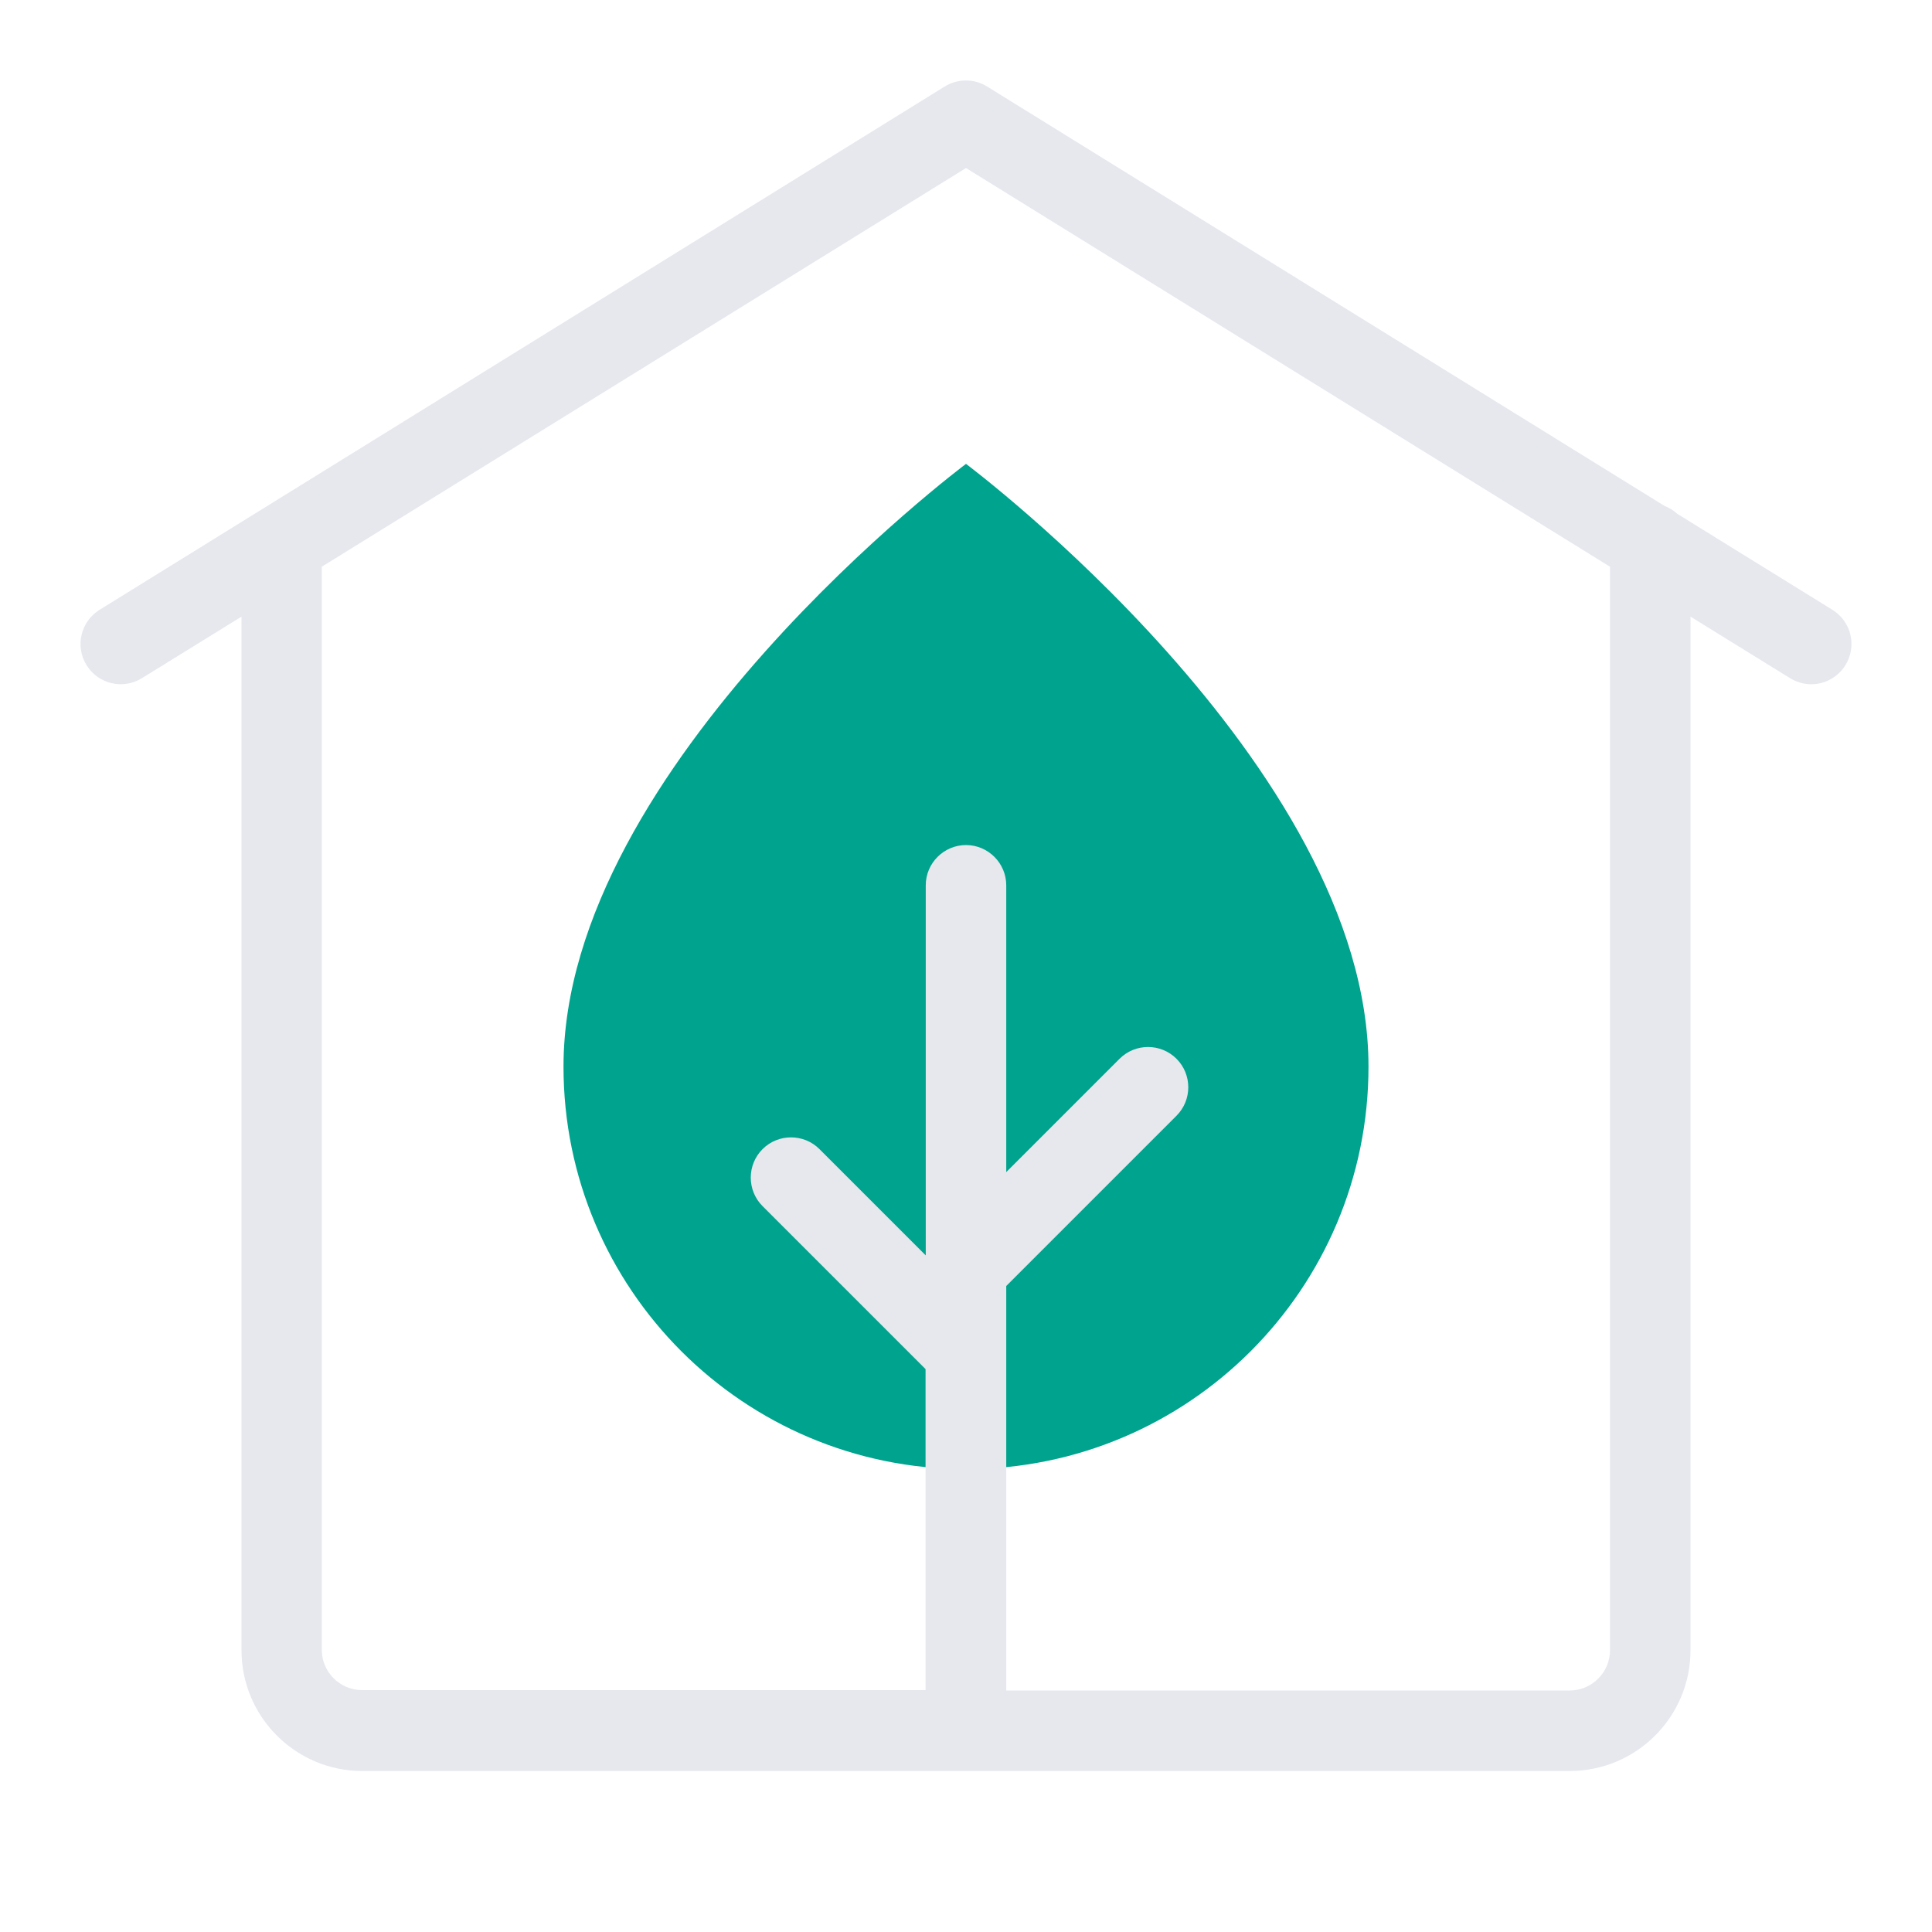
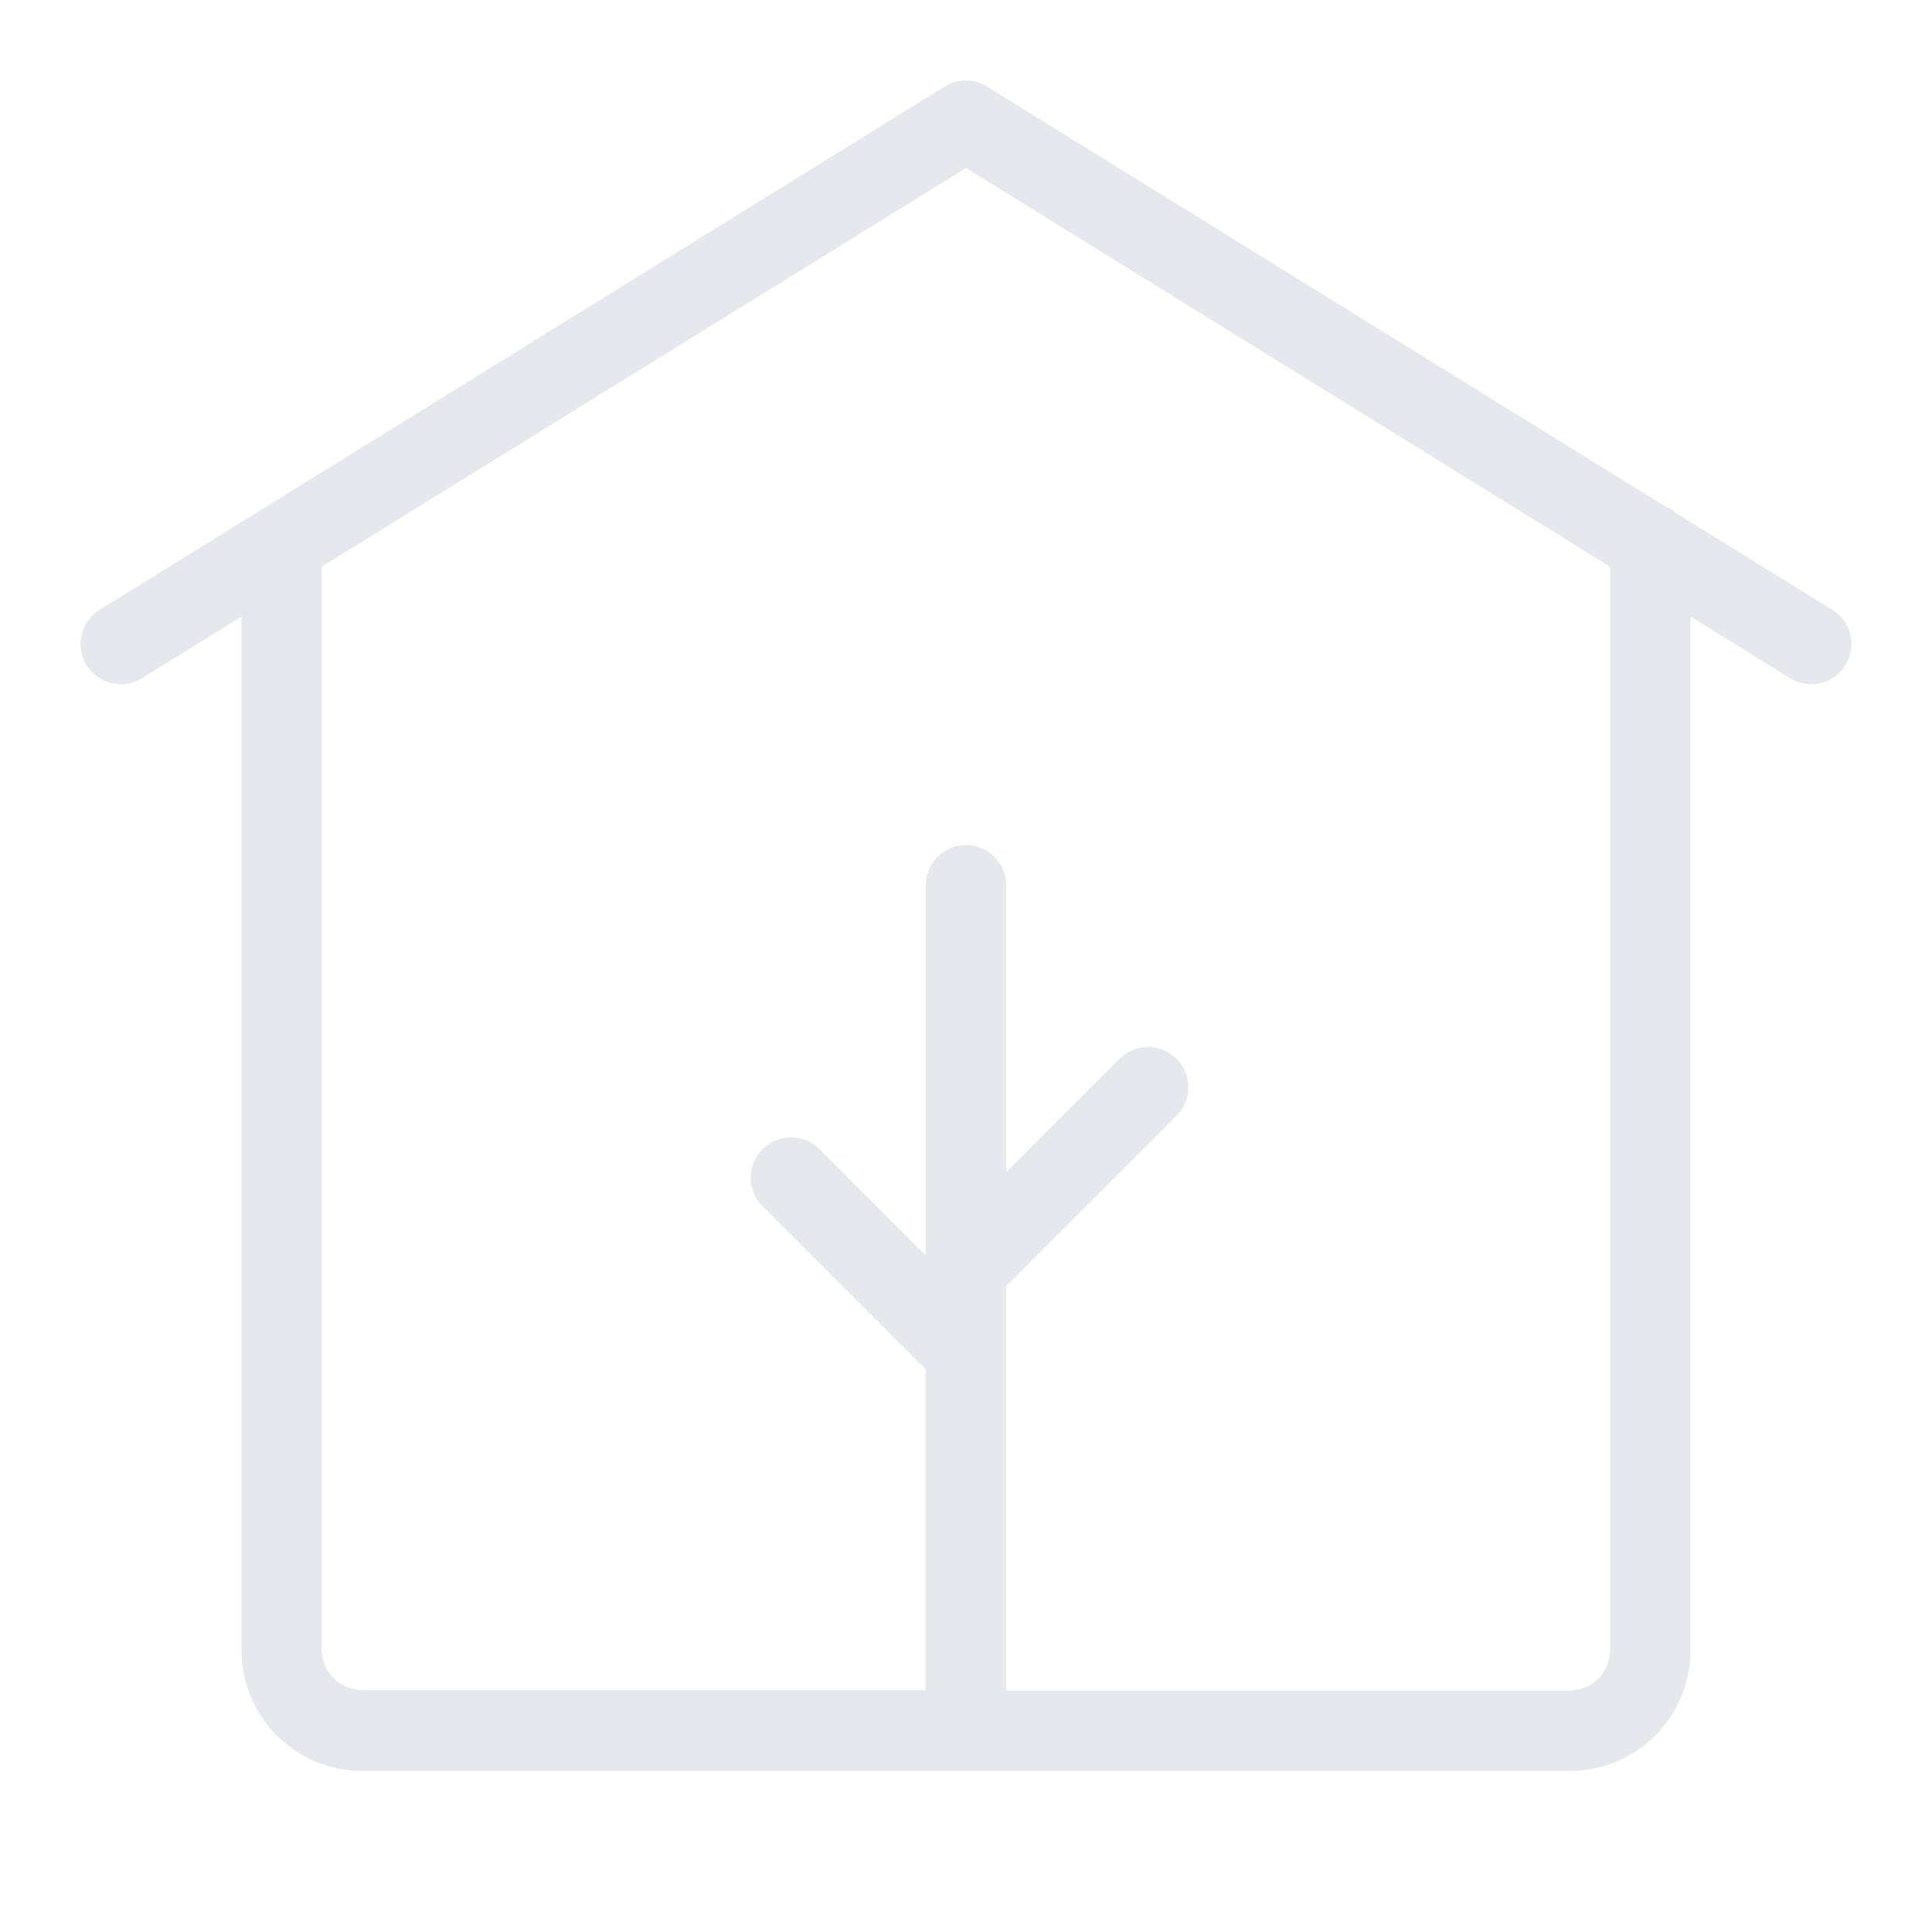
<svg xmlns="http://www.w3.org/2000/svg" width="96" height="96" fill="none">
-   <path fill="#00A38D" d="M48 23.05S68 38 68 53c0 11.05-8.95 20-20 20s-20-8.95-20-20c0-15 20-29.95 20-29.95" />
  <path fill="#E6E8EE" d="m91.05 30.3-7.71-4.77c-.18-.17-.4-.3-.63-.39L49.05 4.3c-.64-.4-1.46-.4-2.11 0l-41.99 26c-.94.58-1.23 1.81-.65 2.75s1.81 1.23 2.75.65L12 30.64V82c0 3.31 2.69 6 6 6h60c3.31 0 6-2.69 6-6V30.64l4.95 3.06c.33.2.69.3 1.05.3.67 0 1.32-.34 1.7-.95.58-.94.29-2.17-.65-2.75M80 82c0 1.1-.9 2-2 2H50V63.9l8.46-8.46c.78-.78.78-2.05 0-2.83s-2.05-.78-2.83 0L50 58.24V43.99c0-1.1-.9-2-2-2s-2 .9-2 2v18.39l-5.28-5.28c-.78-.78-2.05-.78-2.83 0s-.78 2.05 0 2.83l8.1 8.1v15.95h-28c-1.1 0-2-.9-2-2V28.16L48 8.35l32 19.81z" />
</svg>